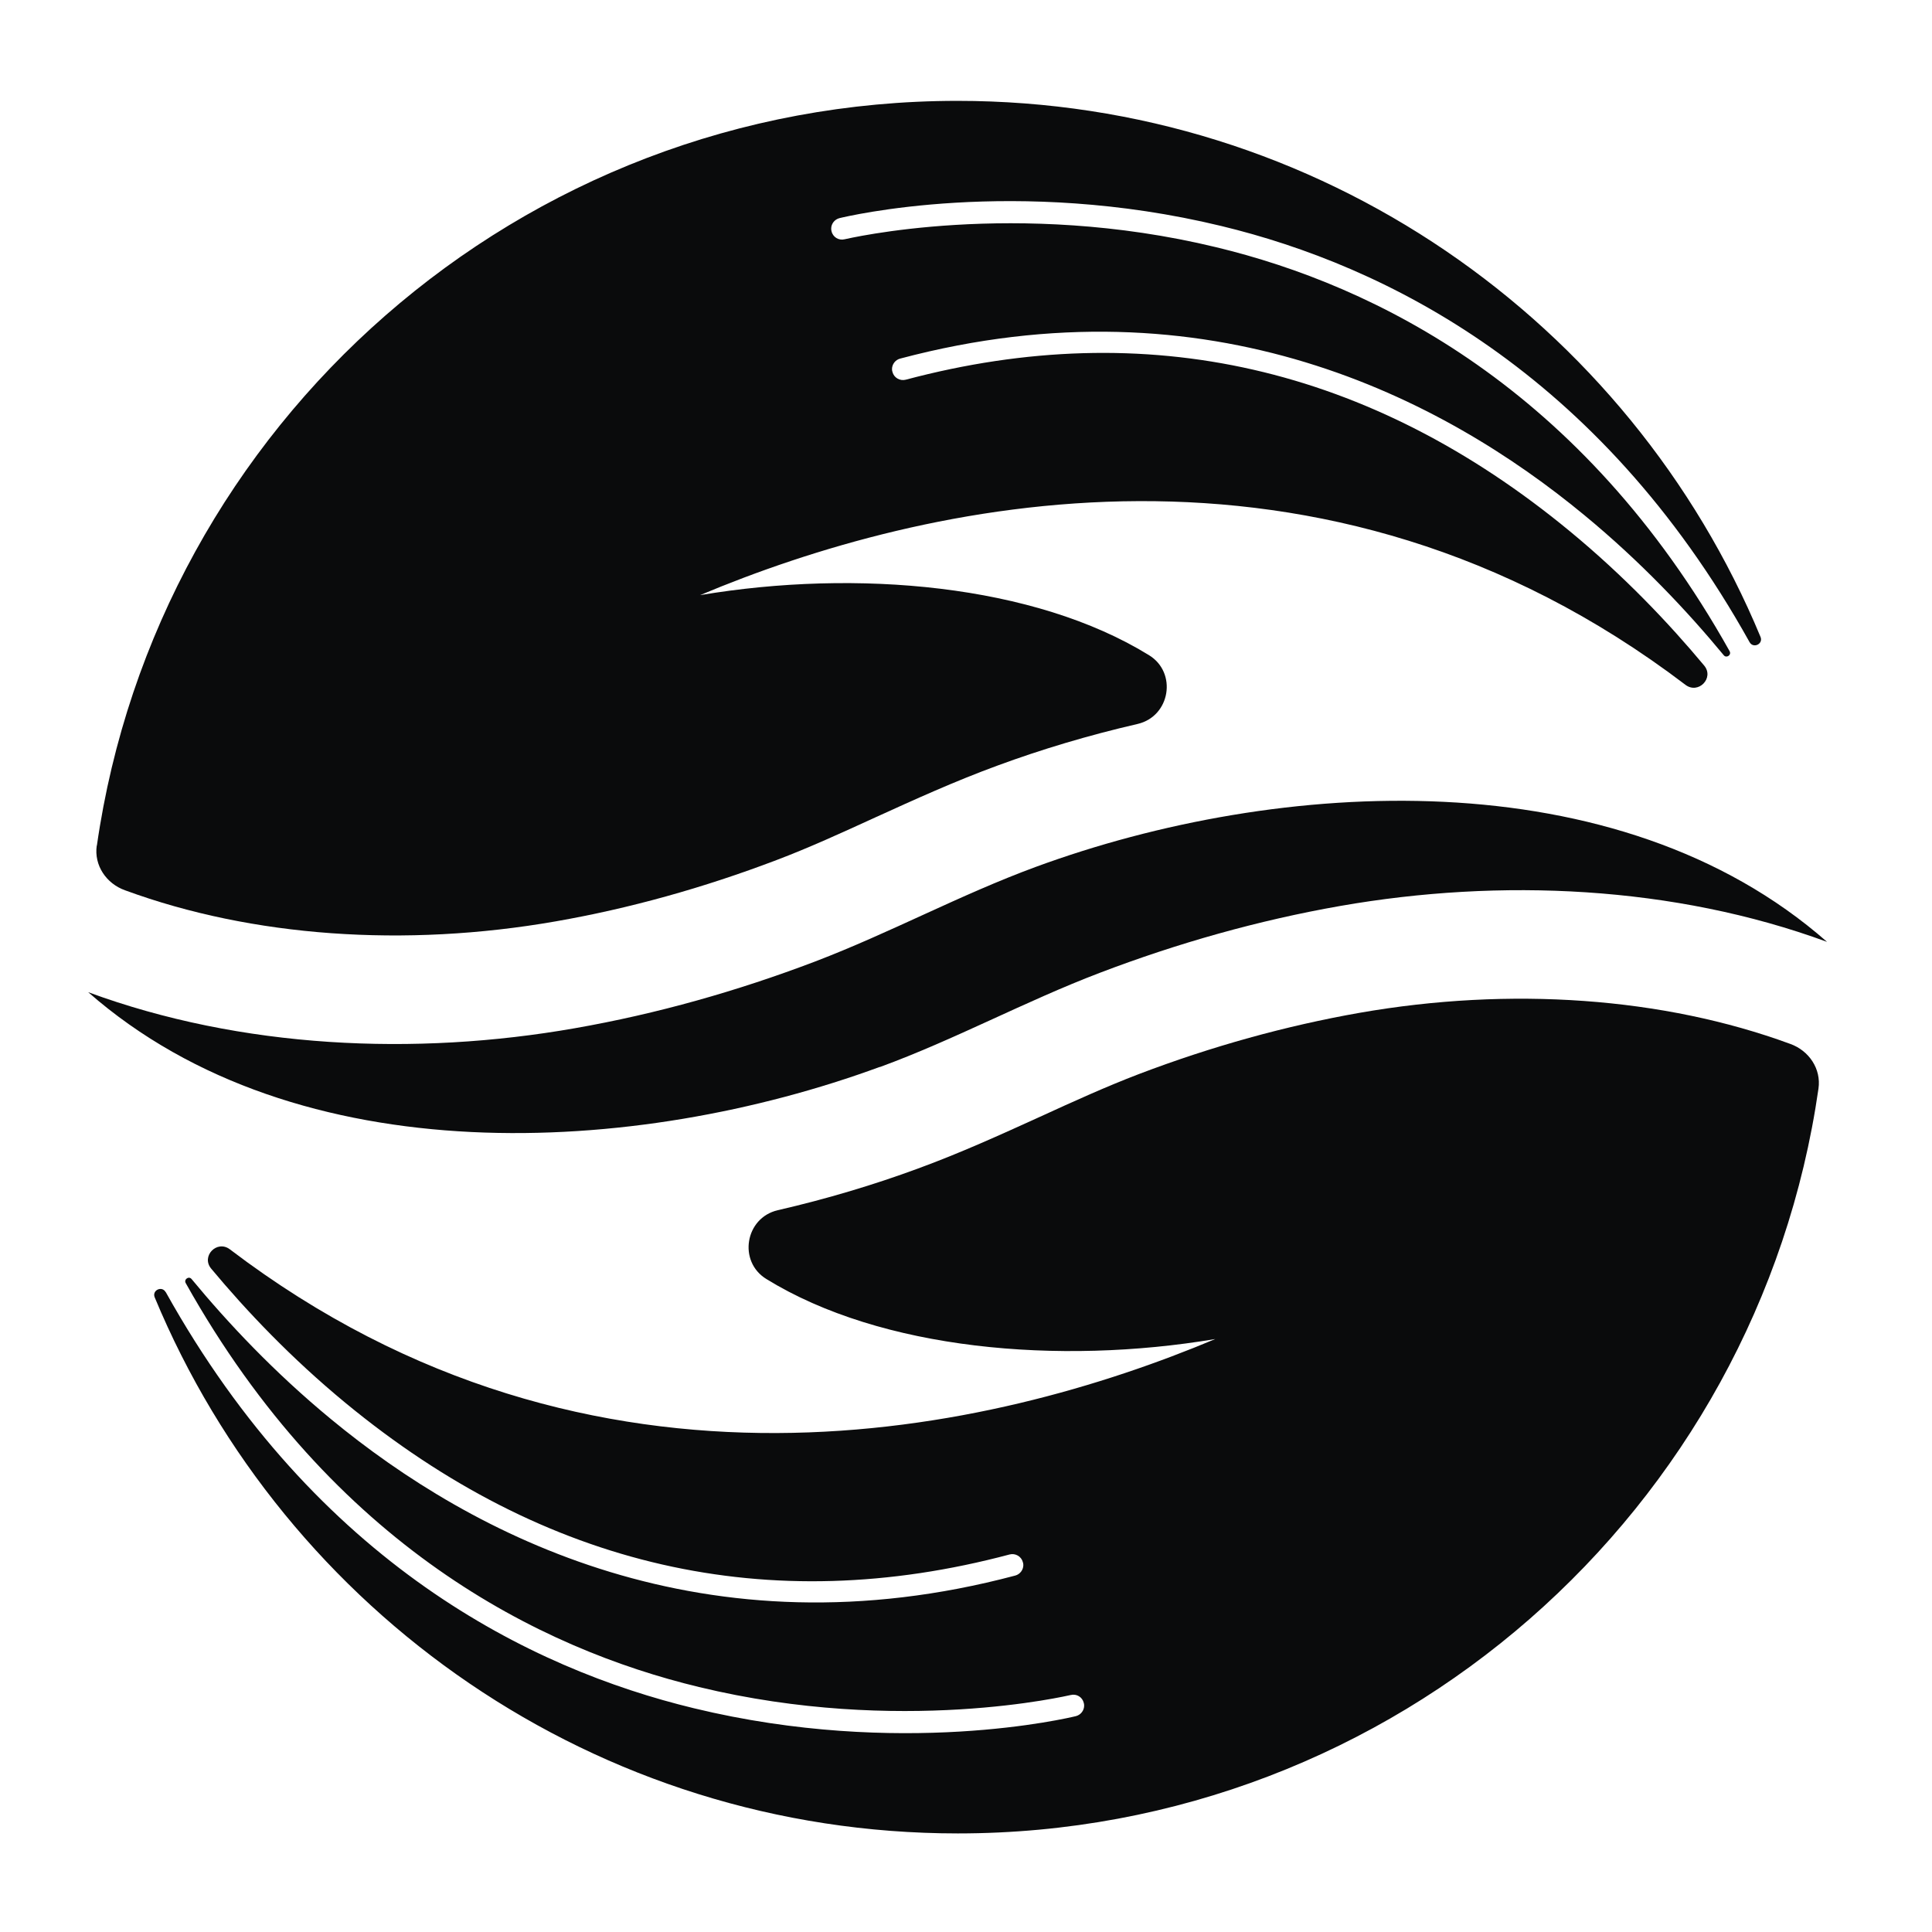
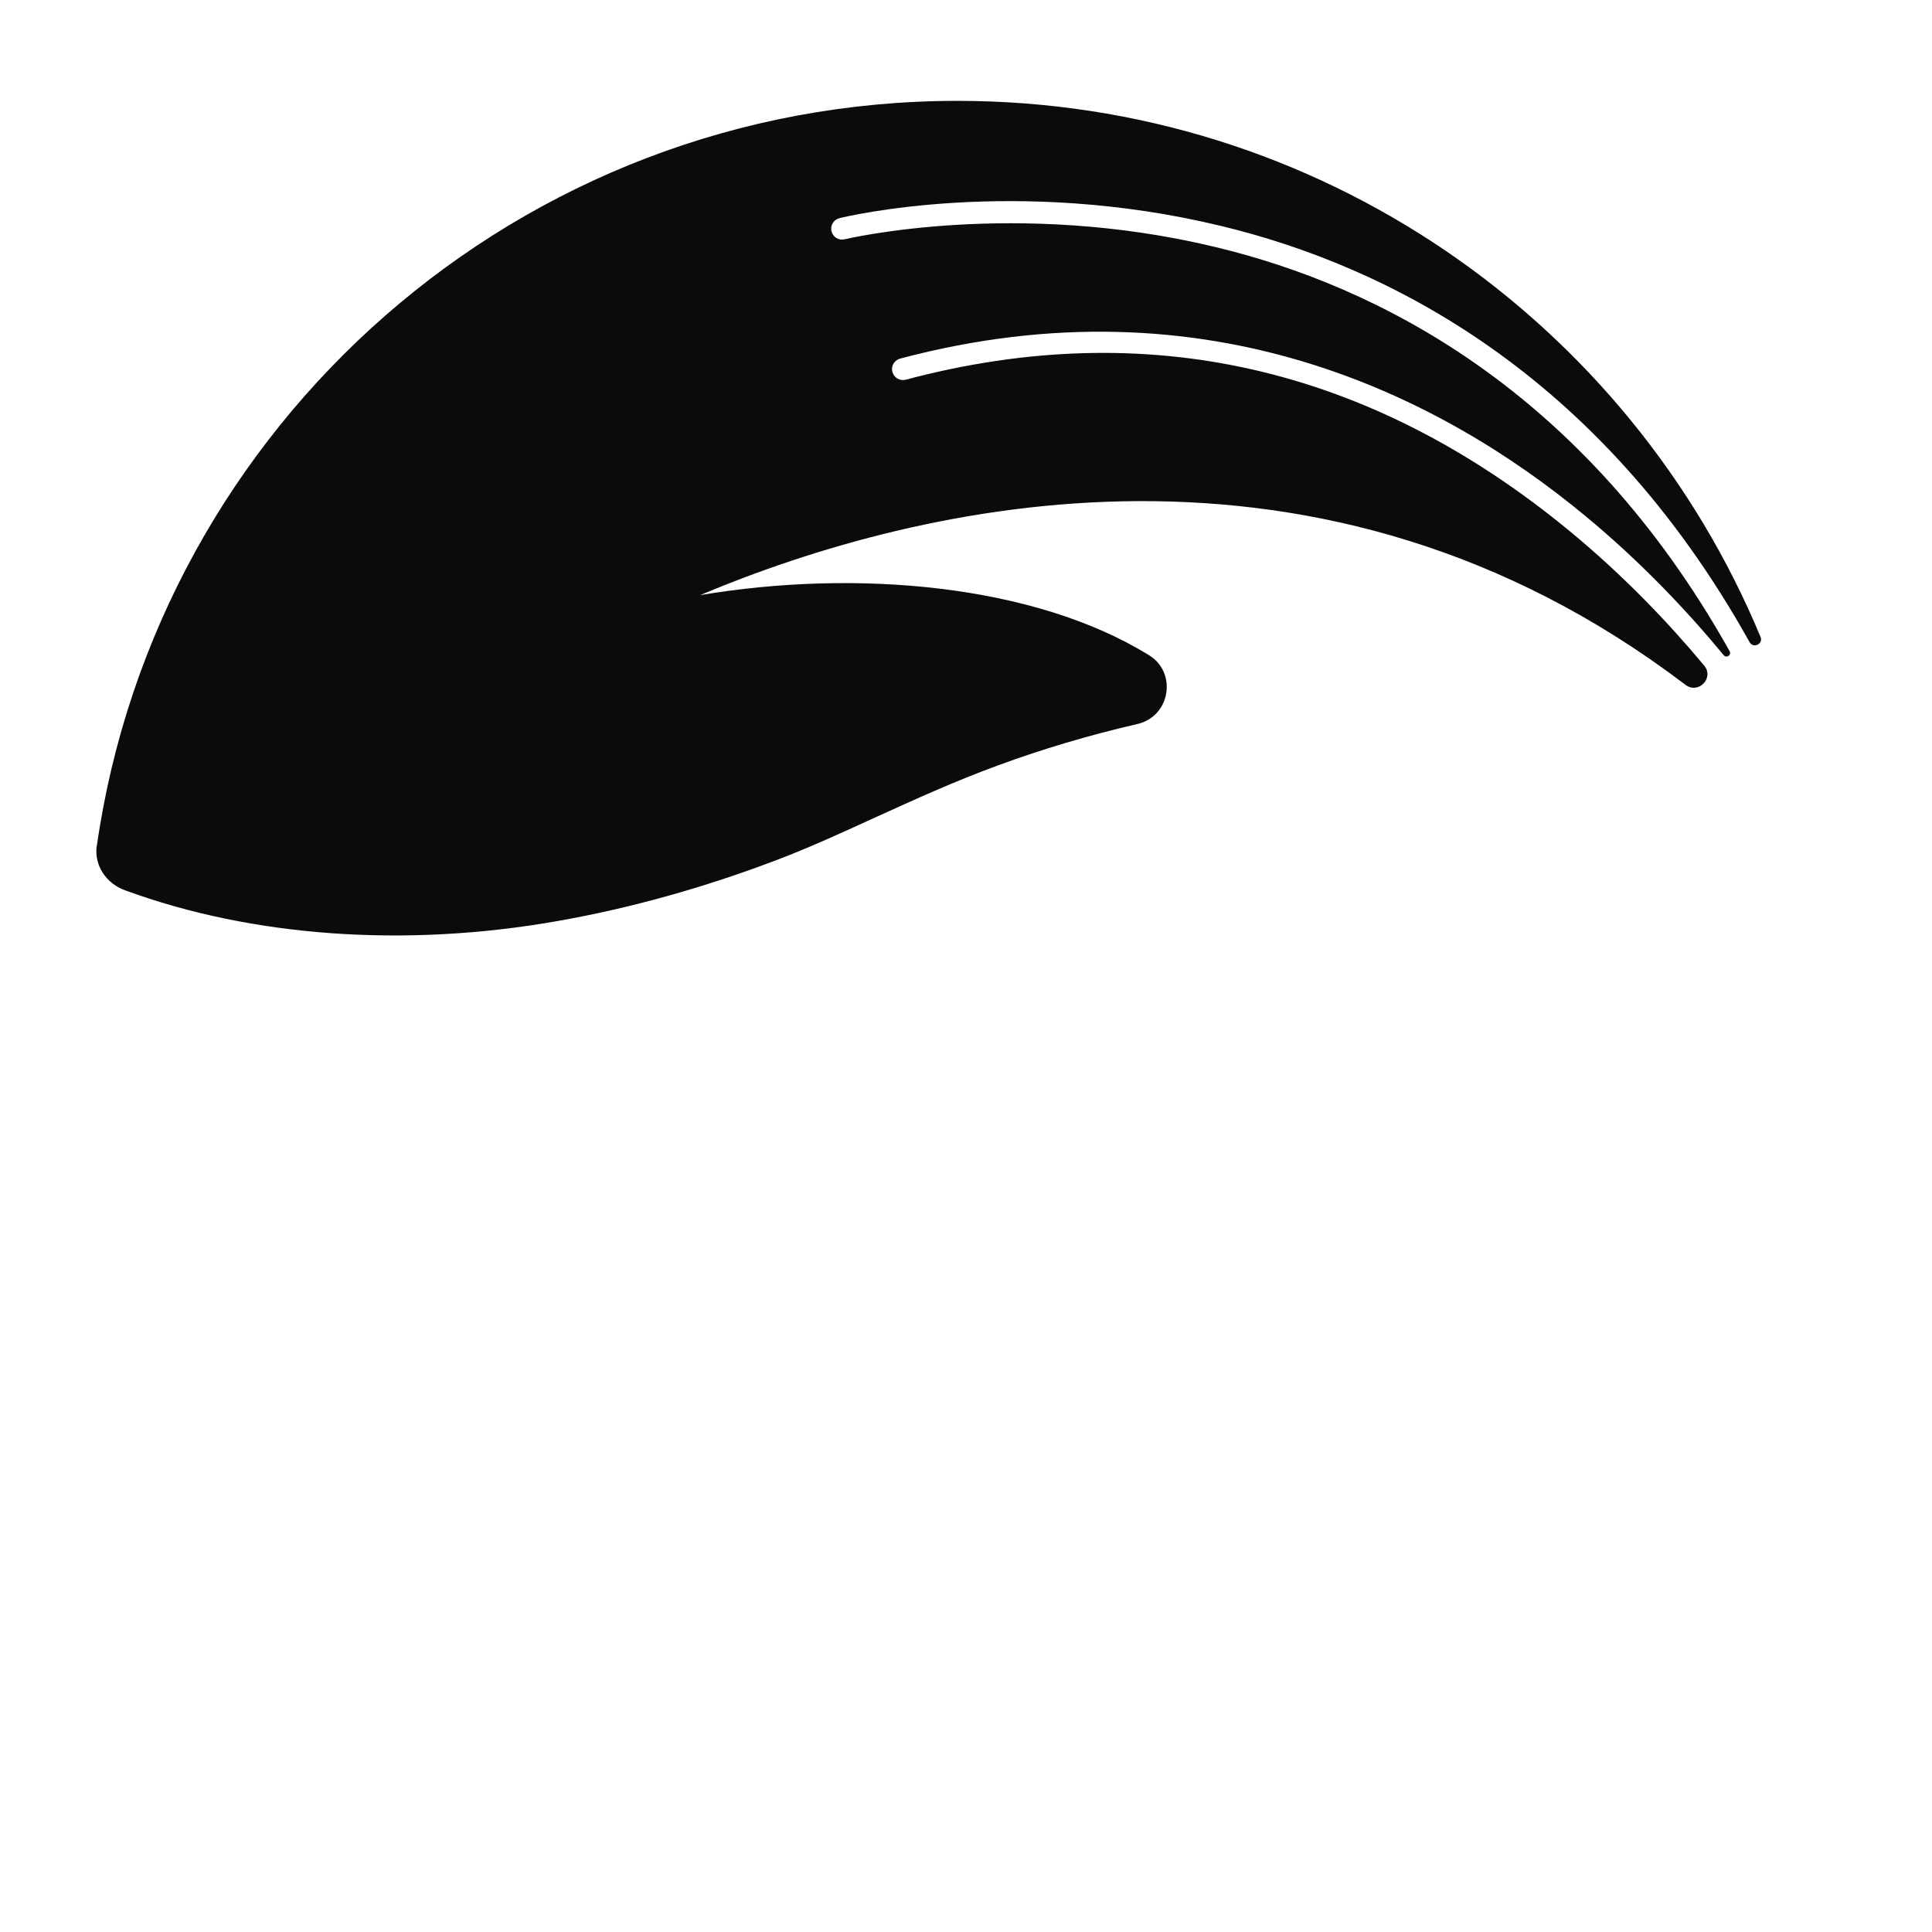
<svg xmlns="http://www.w3.org/2000/svg" xml:space="preserve" width="16.933mm" height="16.933mm" style="shape-rendering:geometricPrecision; text-rendering:geometricPrecision; image-rendering:optimizeQuality; fill-rule:evenodd; clip-rule:evenodd" viewBox="0 0 16.933 16.933">
  <defs>
    <style type="text/css">
   
    .fil0 {fill:#0A0B0C}
   
  </style>
  </defs>
  <g id="Vrstva_x0020_1">
    <g id="_277027984">
-       <path id="_277028152" class="fil0" d="M1.452 11.325c-0.033,-0.059 -0.122,-0.016 -0.096,0.046 1.146,2.759 3.865,4.698 7.039,4.698 3.838,0 7.013,-2.837 7.543,-6.528 0.025,-0.173 -0.083,-0.333 -0.248,-0.392 -0.001,-0 -0.002,-0.001 -0.003,-0.001 -1.109,-0.407 -2.448,-0.503 -3.772,-0.271 -0.642,0.113 -1.293,0.293 -1.934,0.537 -0.285,0.109 -0.567,0.237 -0.866,0.374 -0.343,0.156 -0.696,0.317 -1.073,0.455 -0.38,0.14 -0.792,0.264 -1.226,0.364 -0.286,0.067 -0.349,0.45 -0.099,0.603 1.006,0.62 2.56,0.757 3.934,0.526 -1.937,0.814 -5.439,1.645 -8.636,-0.786 -0.113,-0.086 -0.255,0.06 -0.164,0.169 0.309,0.371 0.702,0.785 1.176,1.176 1.751,1.444 3.71,1.891 5.822,1.329 0.05,-0.013 0.103,0.017 0.116,0.068 0.003,0.009 0.004,0.017 0.004,0.025 0,0.042 -0.029,0.081 -0.071,0.092 -2.712,0.721 -4.758,-0.348 -5.997,-1.371 -0.495,-0.408 -0.903,-0.842 -1.222,-1.228 -0.024,-0.029 -0.07,0.003 -0.051,0.036 1.292,2.308 3.108,3.205 4.499,3.54 1.764,0.427 3.243,0.072 3.257,0.07 0.052,-0.013 0.103,0.018 0.115,0.07 0.002,0.007 0.003,0.015 0.003,0.023 0,0.043 -0.03,0.081 -0.072,0.092 -0.062,0.015 -1.539,0.369 -3.348,-0.069 -1.433,-0.346 -3.304,-1.269 -4.629,-3.647z" />
-       <path id="_277028608" class="fil0" d="M7.712 9.352c0.658,-0.241 1.274,-0.577 1.928,-0.826 0.682,-0.26 1.389,-0.46 2.108,-0.586 1.401,-0.245 2.923,-0.178 4.265,0.315 -1.836,-1.613 -4.804,-1.441 -6.938,-0.656 -0.657,0.242 -1.274,0.577 -1.928,0.827 -0.683,0.26 -1.389,0.46 -2.109,0.586 -1.401,0.246 -2.924,0.178 -4.265,-0.316 1.837,1.611 4.804,1.439 6.938,0.655z" />
      <path id="_277028632" class="fil0" d="M0.848 7.411c-0.025,0.173 0.083,0.333 0.248,0.392 0.001,0 0.002,0.001 0.003,0.001 1.109,0.407 2.448,0.503 3.773,0.271 0.642,-0.112 1.293,-0.293 1.934,-0.537 0.285,-0.108 0.567,-0.237 0.866,-0.374 0.343,-0.156 0.696,-0.317 1.073,-0.455 0.38,-0.14 0.792,-0.264 1.226,-0.364 0.286,-0.067 0.349,-0.45 0.099,-0.603 -1.006,-0.62 -2.56,-0.757 -3.934,-0.526 1.937,-0.814 5.439,-1.645 8.636,0.786 0.113,0.086 0.255,-0.06 0.164,-0.169 -0.309,-0.371 -0.702,-0.785 -1.176,-1.176 -1.75,-1.444 -3.71,-1.891 -5.822,-1.329 -0.05,0.013 -0.103,-0.017 -0.116,-0.068 -0.003,-0.009 -0.004,-0.017 -0.004,-0.025 0,-0.042 0.029,-0.081 0.071,-0.092 2.712,-0.721 4.758,0.348 5.997,1.372 0.495,0.408 0.903,0.842 1.222,1.228 0.024,0.029 0.07,-0.003 0.051,-0.036 -1.292,-2.309 -3.108,-3.205 -4.499,-3.54 -1.764,-0.427 -3.243,-0.072 -3.257,-0.07 -0.051,0.013 -0.103,-0.018 -0.115,-0.07 -0.002,-0.007 -0.003,-0.015 -0.003,-0.023 0,-0.043 0.03,-0.081 0.072,-0.092 0.062,-0.015 1.539,-0.369 3.348,0.069 1.433,0.346 3.304,1.269 4.629,3.647 0.033,0.059 0.122,0.016 0.096,-0.046 -1.146,-2.759 -3.865,-4.698 -7.039,-4.698 -3.837,0 -7.013,2.837 -7.542,6.528z" />
    </g>
  </g>
</svg>